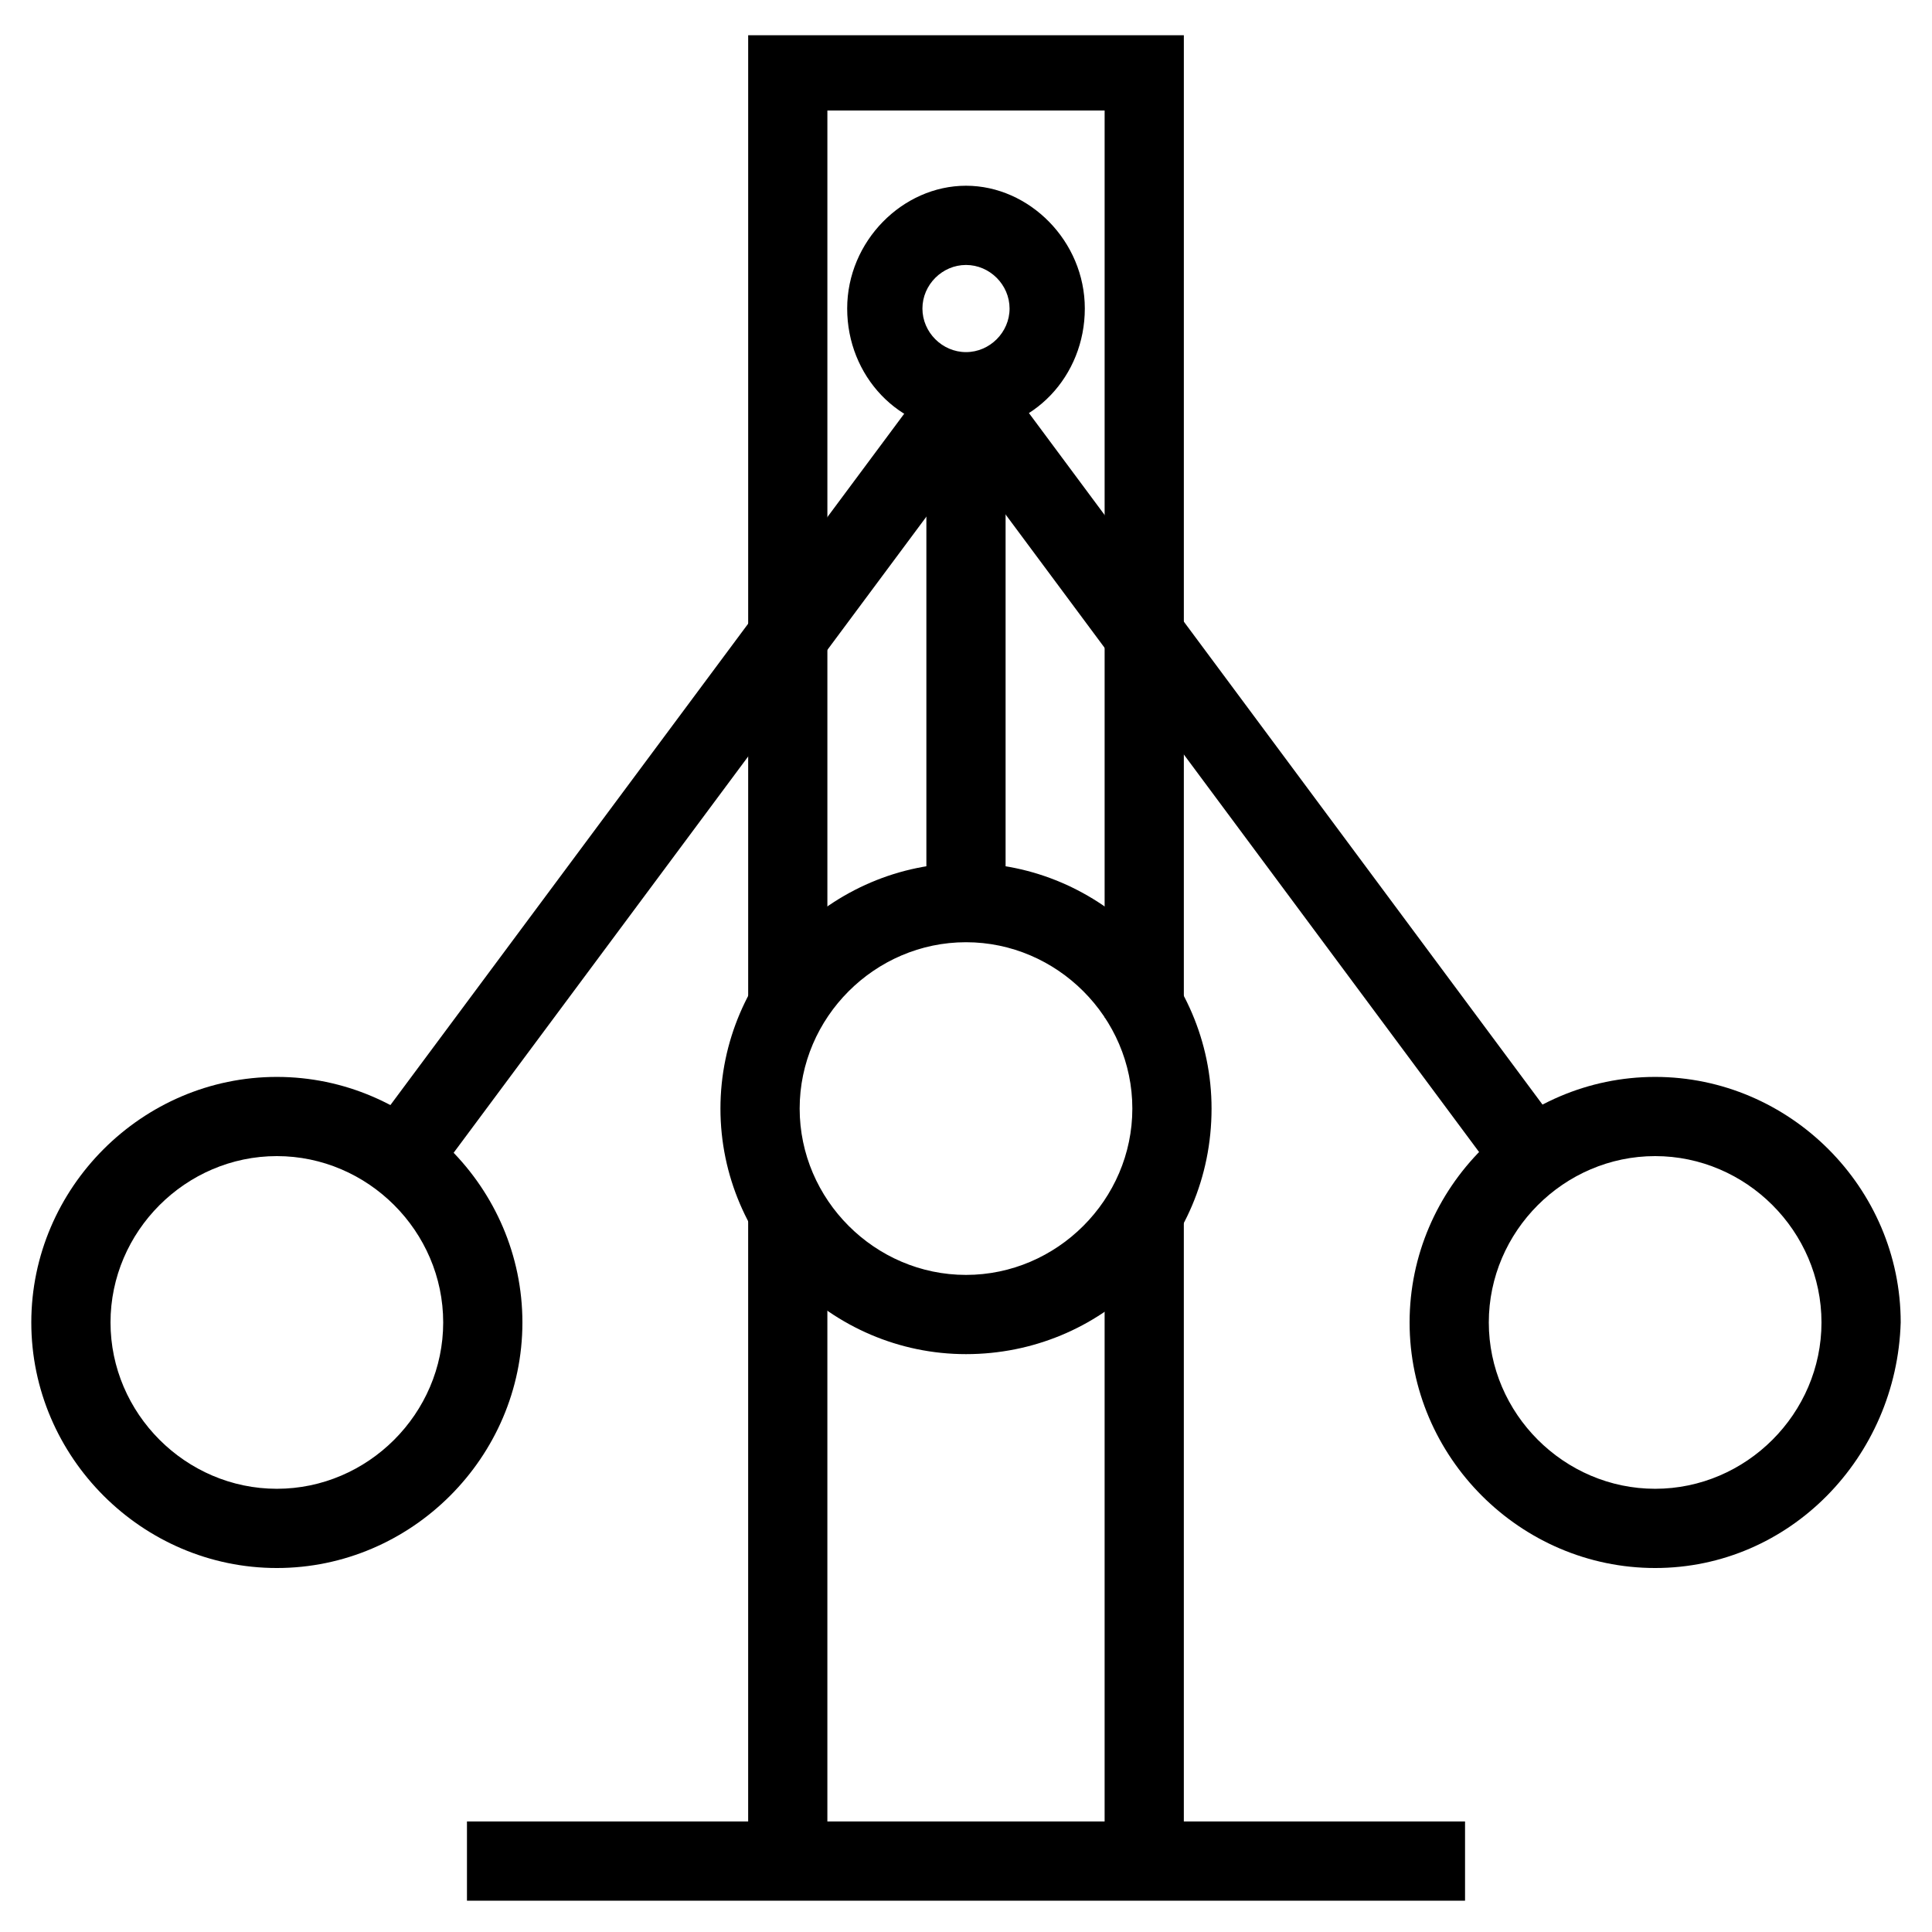
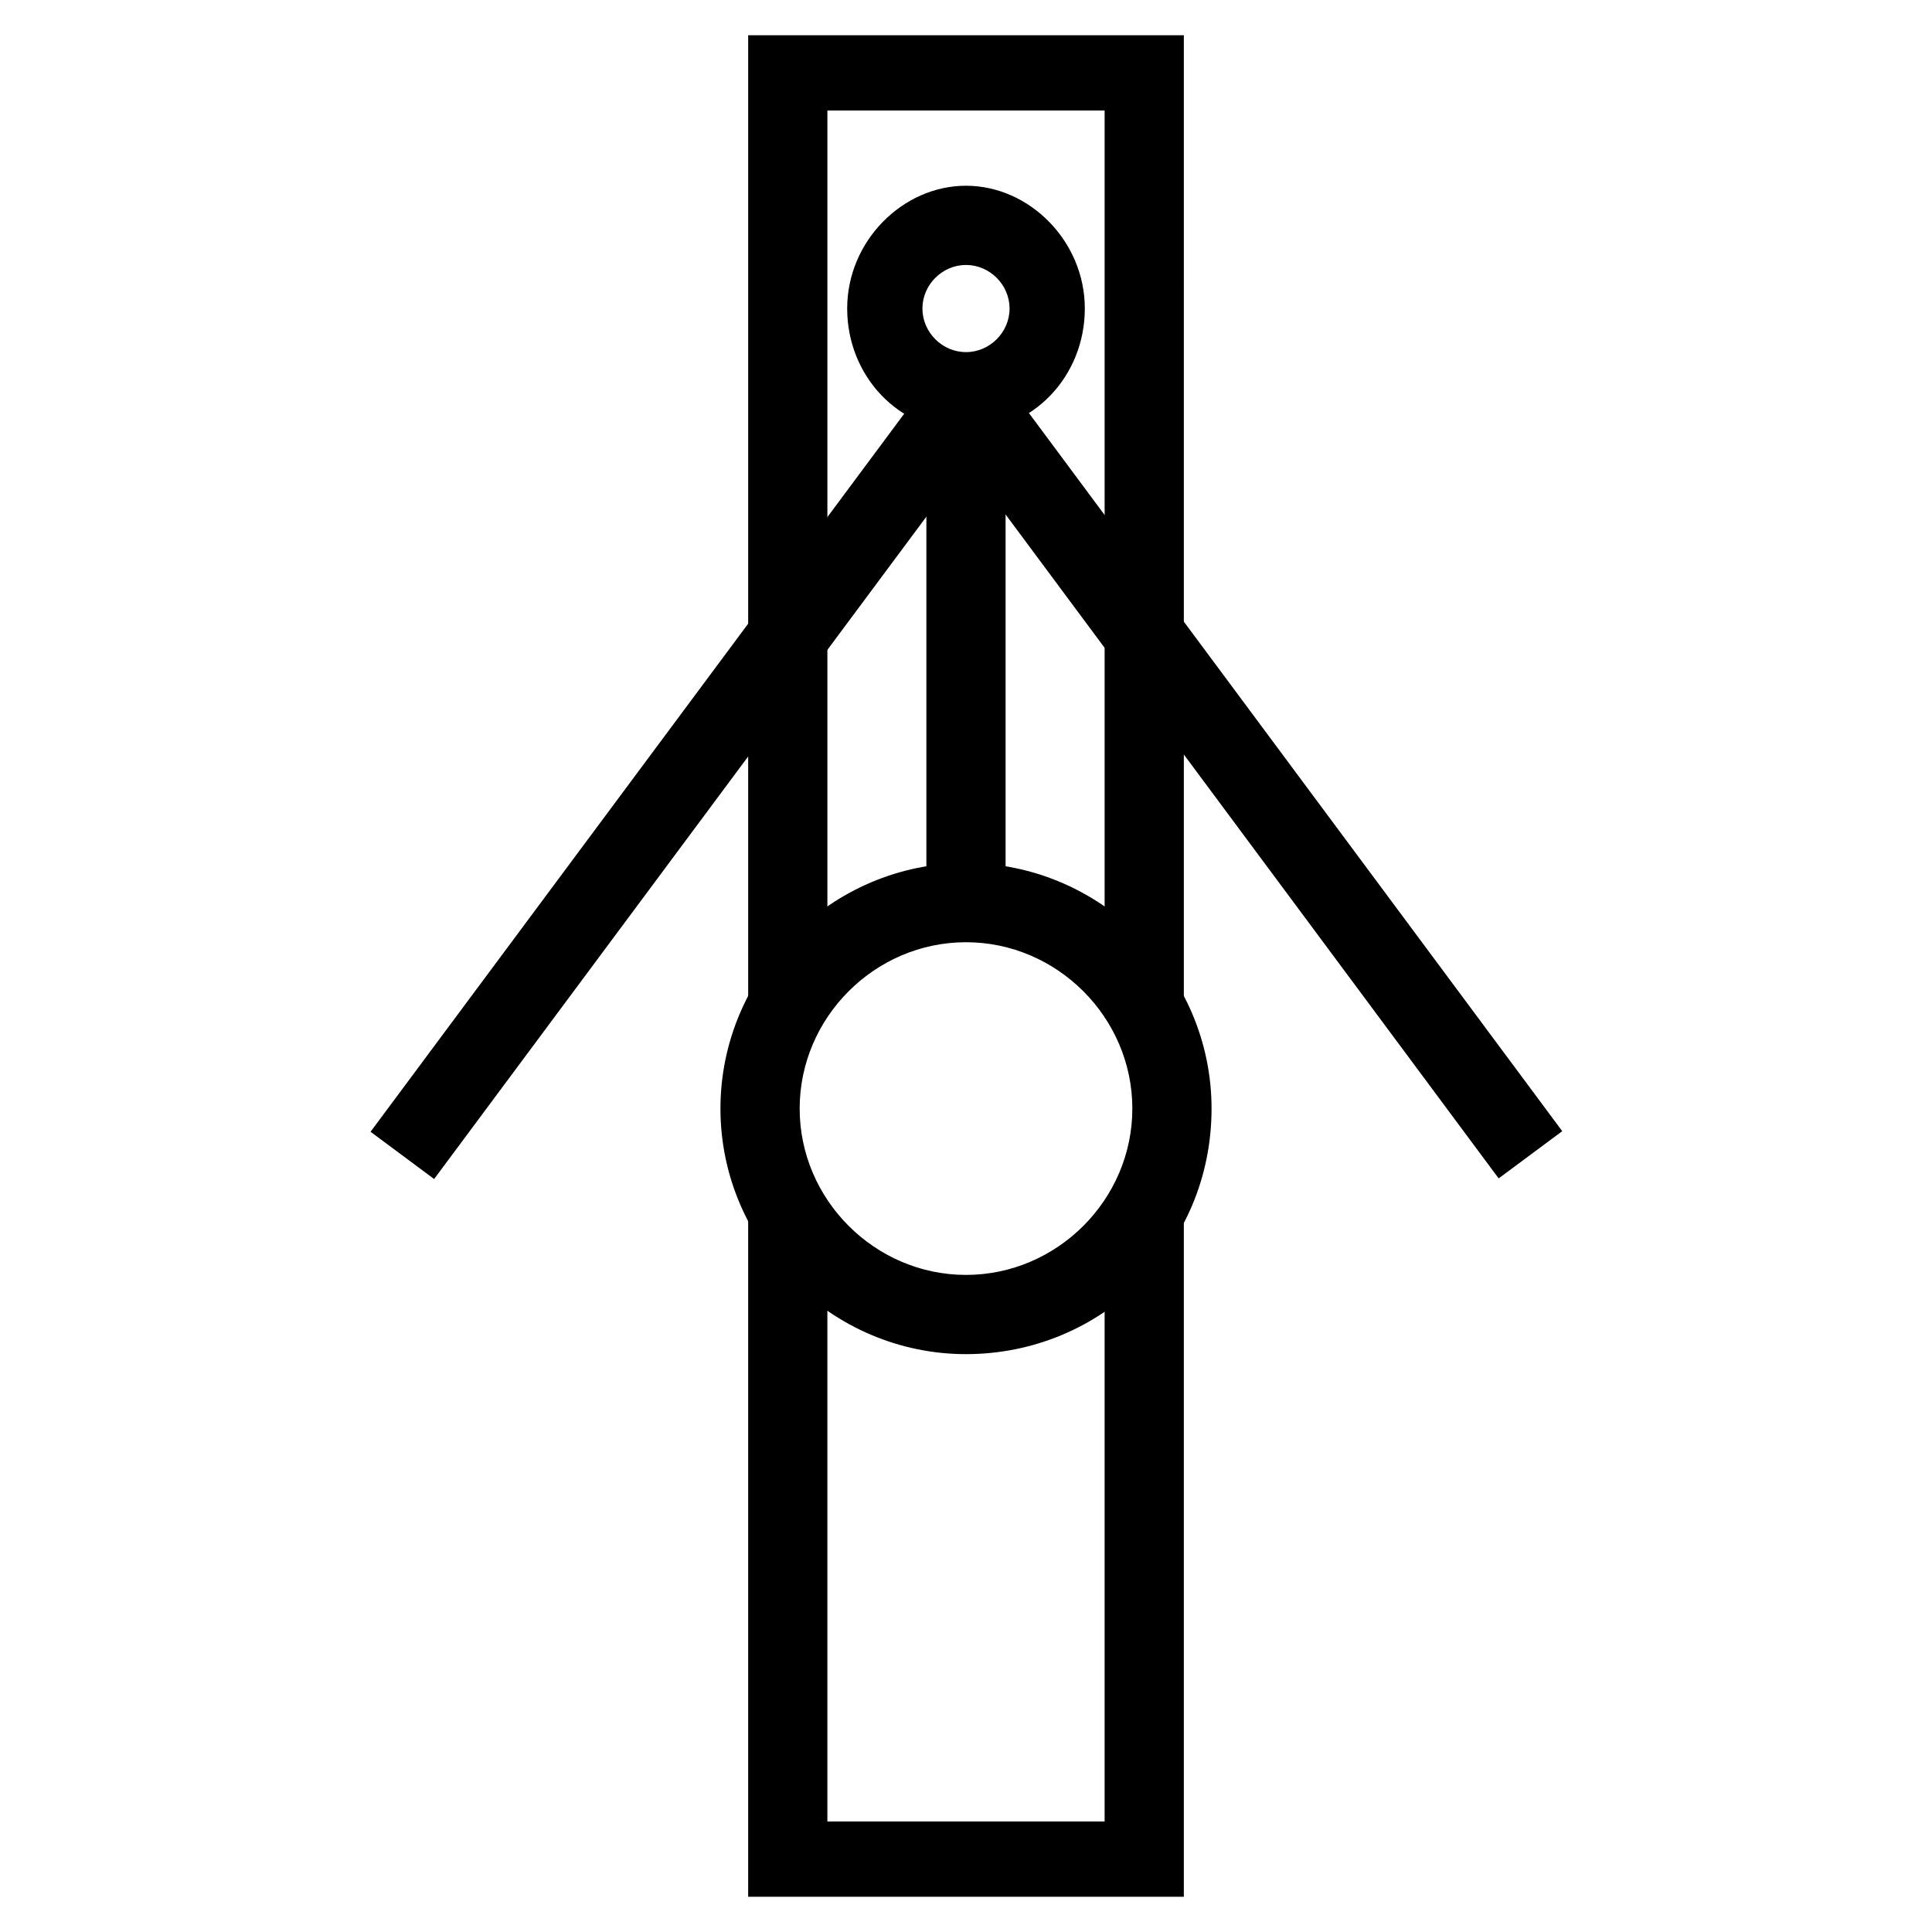
<svg xmlns="http://www.w3.org/2000/svg" fill="#000000" width="800px" height="800px" version="1.1" viewBox="144 144 512 512">
  <g>
    <path d="m457.73 413.64h-20.992v-240.36h-73.473v238.26h-20.992v-258.2h115.46z" />
    <path d="m457.73 646.66h-115.46v-181.58h20.992v161.64h73.473v-160.59h20.992z" />
-     <path d="m267.75 626.71h264.5v20.992h-264.5z" />
    <path d="m400 258.3c-17.844 0-31.488-14.695-31.488-32.539s14.695-32.539 31.488-32.539 31.488 14.695 31.488 32.539c0 17.848-13.648 32.539-31.488 32.539zm0-44.082c-6.297 0-11.547 5.246-11.547 11.547 0 6.297 5.246 11.547 11.547 11.547 6.297 0 11.547-5.246 11.547-11.547-0.004-6.301-5.25-11.547-11.547-11.547z" />
    <path d="m389.5 247.8h20.992v143.8h-20.992z" />
    <path d="m407.82 241.54 150.19 202.23-16.852 12.516-150.19-202.23z" />
-     <path d="m582.63 559.54c-35.688 0-65.074-29.391-65.074-65.074 0-35.688 29.391-65.074 65.074-65.074 35.688 0 65.074 29.391 65.074 65.074-1.047 35.684-29.387 65.074-65.074 65.074zm0-109.16c-24.141 0-44.082 19.941-44.082 44.082 0 24.141 19.941 44.082 44.082 44.082s44.082-19.941 44.082-44.082c0-24.141-19.941-44.082-44.082-44.082z" />
    <path d="m400 502.86c-35.688 0-65.074-29.391-65.074-65.074 0-35.688 29.391-65.074 65.074-65.074 35.688 0 65.074 29.391 65.074 65.074 0 36.734-29.391 65.074-65.074 65.074zm0-109.16c-24.141 0-44.082 19.941-44.082 44.082s19.941 44.082 44.082 44.082 44.082-19.941 44.082-44.082c0-24.137-19.941-44.082-44.082-44.082z" />
    <path d="m392.46 241.75 16.848 12.523-150.26 202.18-16.848-12.523z" />
-     <path d="m217.37 559.54c-35.688 0-65.074-29.391-65.074-65.074 0-35.688 29.391-65.074 65.074-65.074 35.688 0 65.074 29.391 65.074 65.074s-29.387 65.074-65.074 65.074zm0-109.16c-24.141 0-44.082 19.941-44.082 44.082 0 24.141 19.941 44.082 44.082 44.082 24.141 0 44.082-19.941 44.082-44.082 0-24.141-19.941-44.082-44.082-44.082z" />
  </g>
</svg>